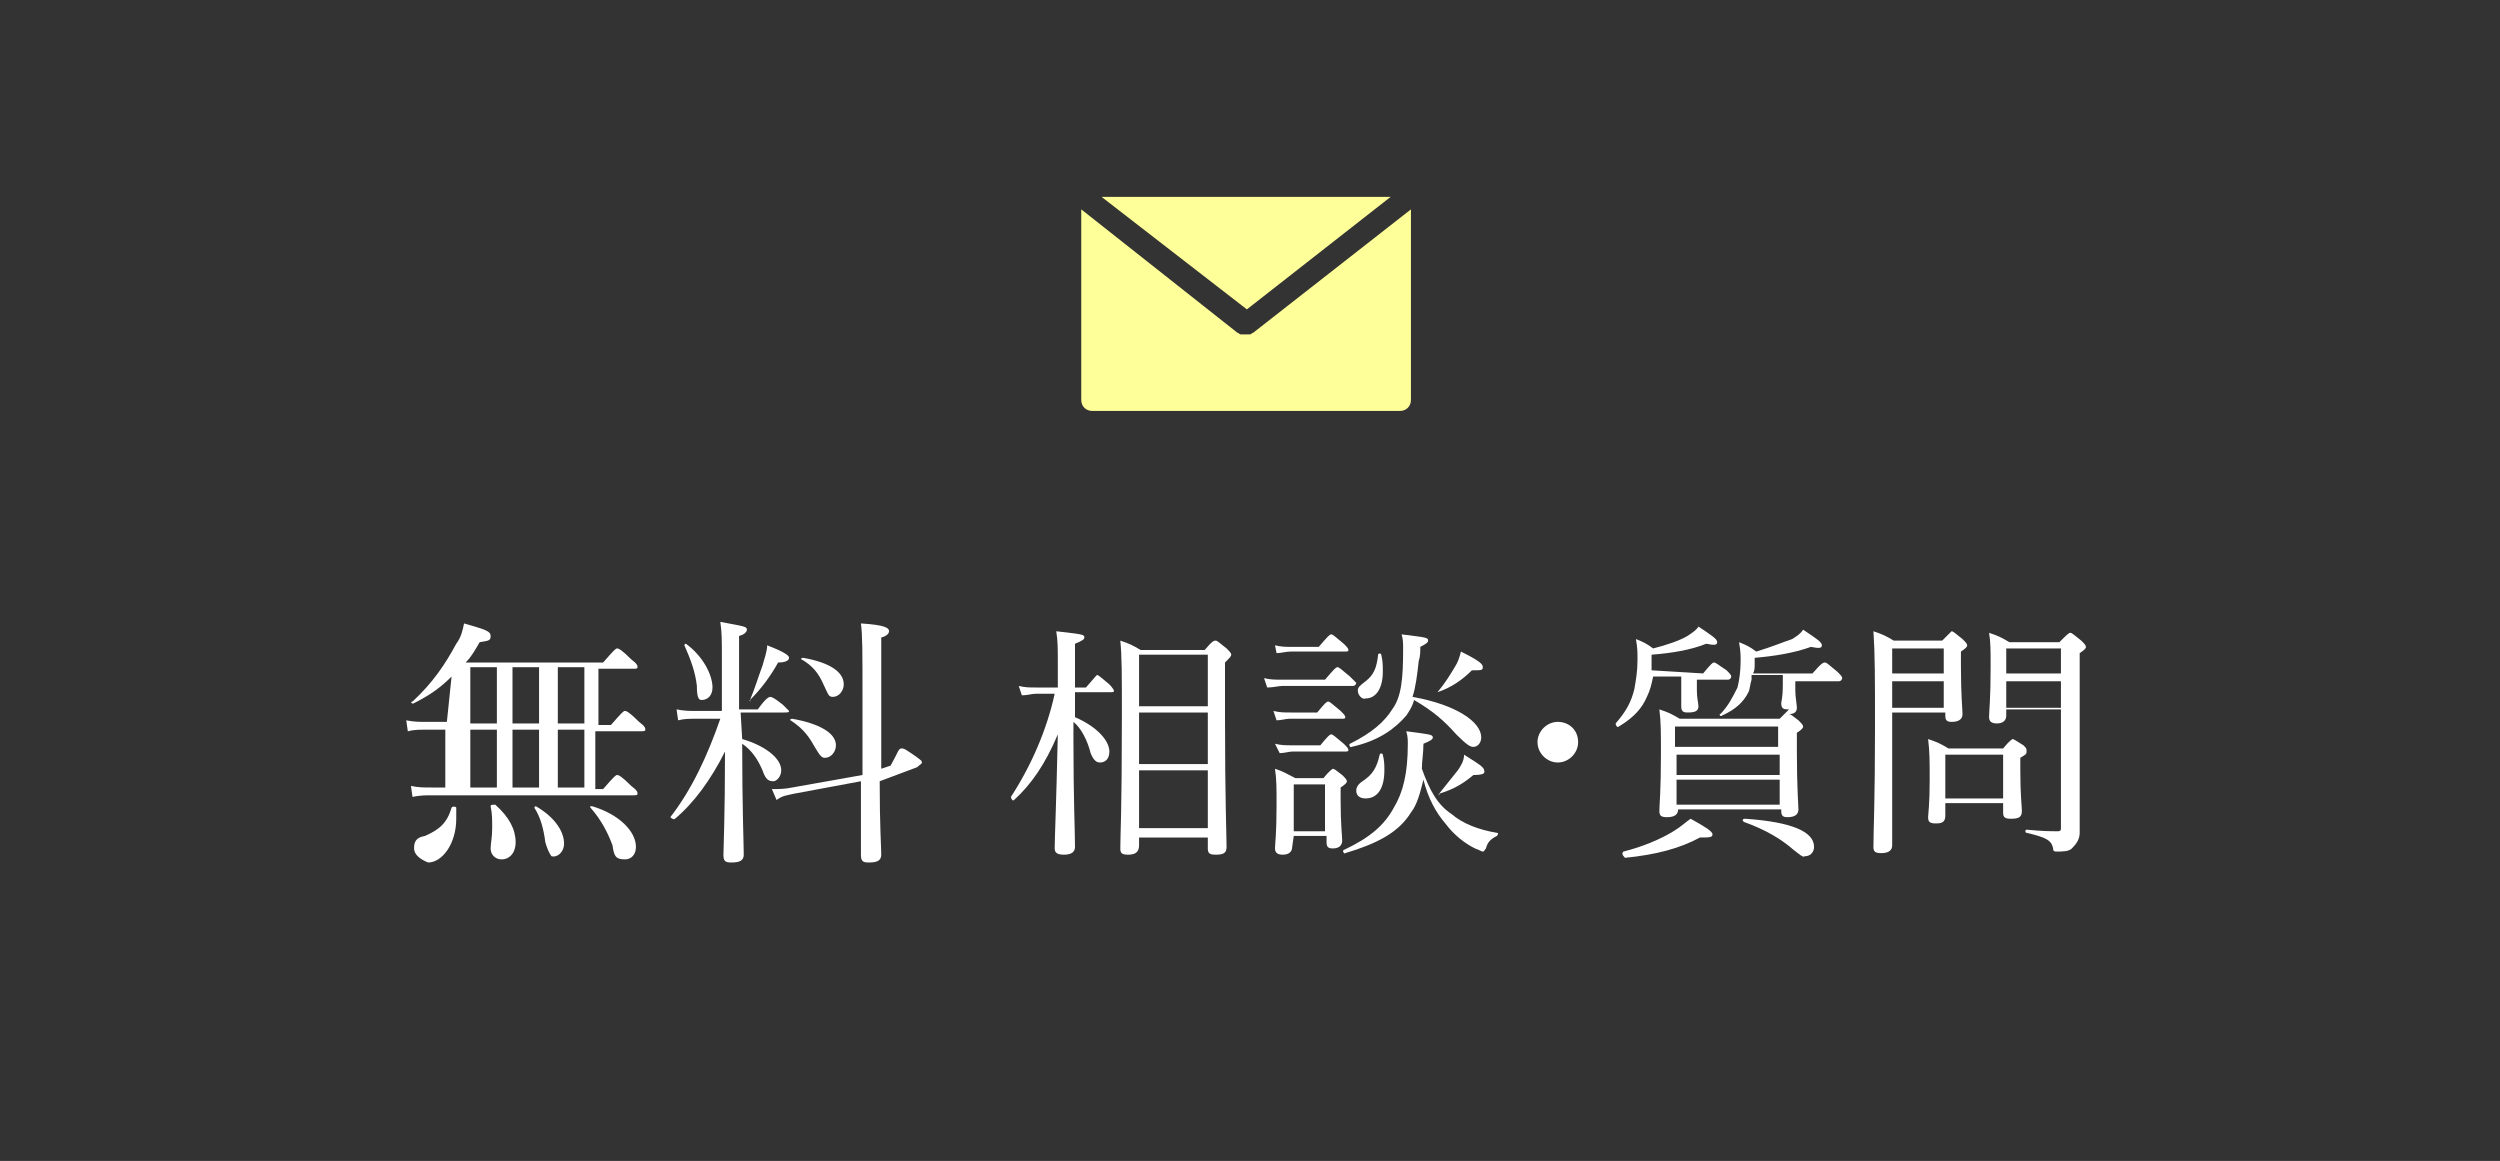
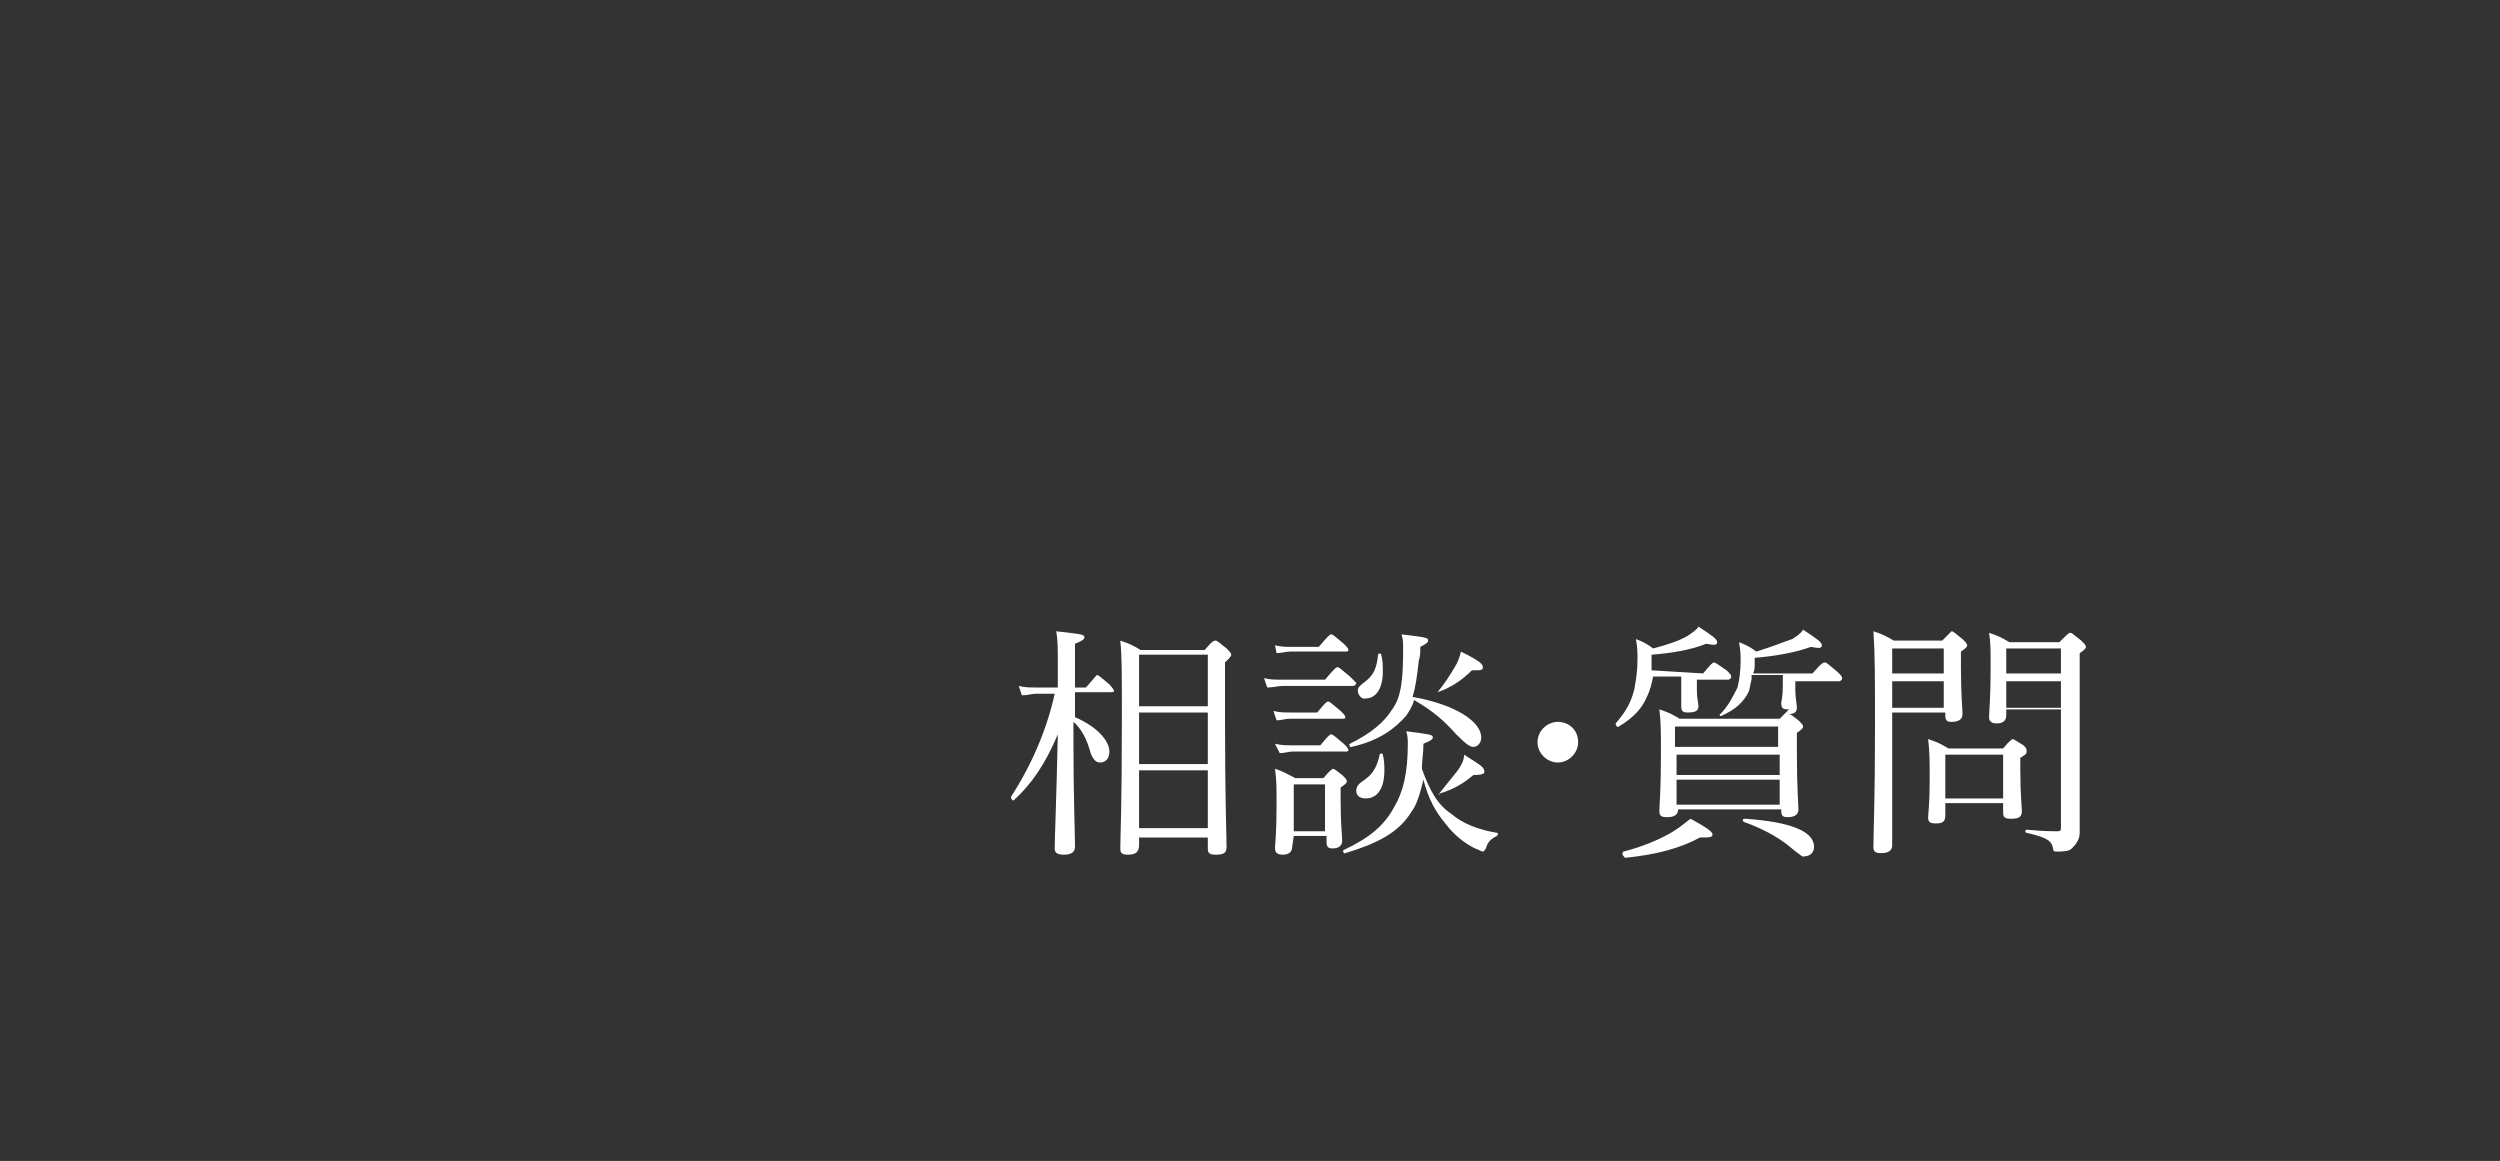
<svg xmlns="http://www.w3.org/2000/svg" version="1.1" id="レイヤー_1" x="0px" y="0px" width="160px" height="74.3px" viewBox="0 0 160 74.3" style="enable-background:new 0 0 160 74.3;" xml:space="preserve">
  <rect x="0" y="0" width="160" height="74.3" fill="#333333" stroke="none" />
  <style type="text/css">
	.st0{fill:#FFFF99;}
	.st1{fill:#FFFFFF;}
</style>
-   <path class="st0" d="M79.8,19.8l-9.3-7.2H89L79.8,19.8z M80.2,21.3c-0.1,0-0.1,0.1-0.2,0.1c0,0,0,0-0.1,0s-0.2,0-0.2,0l0,0l0,0l0,0  l0,0c-0.1,0-0.2,0-0.2,0s0,0-0.1,0s-0.1-0.1-0.2-0.1l0,0l-10-7.9v12.2c0,0.4,0.3,0.7,0.7,0.7h19.7c0.4,0,0.7-0.3,0.7-0.7V13.4  L80.2,21.3L80.2,21.3z" />
  <g>
    <g>
      <path class="st1" d="M68.8,45.9c1.4,0.6,2.2,1.5,2.2,2.2c0,0.4-0.2,0.7-0.6,0.7c-0.2,0-0.4-0.1-0.6-0.6c-0.2-0.8-0.6-1.6-1.1-2    v1.2c0,3.7,0.1,5.9,0.1,6.8c0,0.3-0.2,0.5-0.7,0.5c-0.4,0-0.6-0.1-0.6-0.4c0-0.6,0.1-2.8,0.2-7.3c-0.8,1.9-1.7,3.2-2.8,4.2    c-0.1,0.1-0.2-0.1-0.2-0.2c1.3-2,2.3-4.3,2.8-6.6h-1.2c-0.3,0-0.5,0.1-0.9,0.1l-0.2-0.6c0.4,0.1,0.7,0.1,1.1,0.1h1.4v-1.6    c0-0.9,0-1.4-0.1-2c1.7,0.2,1.8,0.2,1.8,0.4c0,0.1-0.1,0.2-0.6,0.4V44h0.7c0.6-0.7,0.7-0.8,0.7-0.8c0.1,0,0.2,0.1,0.8,0.6    c0.2,0.2,0.3,0.4,0.3,0.4c0,0.1-0.1,0.1-0.2,0.1h-2.3L68.8,45.9L68.8,45.9z M72.9,54.1c0,0.4-0.2,0.6-0.7,0.6    c-0.4,0-0.5-0.1-0.5-0.4c0-0.9,0.1-2.3,0.1-8.5c0-2.7,0-3.8-0.1-4.8c0.6,0.2,0.8,0.3,1.3,0.6h4.1c0.5-0.6,0.6-0.6,0.7-0.6    s0.2,0.1,0.7,0.5c0.2,0.2,0.3,0.3,0.3,0.4c0,0.1-0.1,0.2-0.4,0.5v3.4c0,5.4,0.1,7.7,0.1,8.4c0,0.4-0.2,0.5-0.7,0.5    c-0.4,0-0.5-0.1-0.5-0.4v-0.7h-4.4V54.1L72.9,54.1z M77.3,41.9h-4.4v3.3h4.4V41.9z M72.9,48.9h4.4v-3.3h-4.4V48.9z M77.3,49.3    h-4.4V53h4.4V49.3z" />
      <path class="st1" d="M80.9,43.4c0.4,0.1,0.7,0.1,1.2,0.1h2.7c0.6-0.7,0.7-0.8,0.8-0.8c0.1,0,0.2,0.1,0.8,0.6    c0.2,0.2,0.4,0.4,0.4,0.4c0,0.1-0.1,0.2-0.2,0.2h-4.5c-0.3,0-0.6,0.1-1,0.1L80.9,43.4z M81.5,45.5c0.4,0.1,0.7,0.1,1.1,0.1h1.7    c0.5-0.6,0.6-0.7,0.7-0.7s0.2,0.1,0.8,0.6c0.2,0.2,0.3,0.3,0.3,0.4c0,0.1-0.1,0.1-0.2,0.1h-3.4c-0.2,0-0.5,0.1-0.8,0.1L81.5,45.5z     M81.6,41.3c0.4,0.1,0.7,0.1,1.1,0.1h1.7c0.6-0.7,0.7-0.8,0.8-0.8c0.1,0,0.2,0.1,0.8,0.6c0.2,0.2,0.3,0.3,0.3,0.4    c0,0.1-0.1,0.1-0.2,0.1h-3.5c-0.3,0-0.6,0.1-0.9,0.1L81.6,41.3z M81.6,47.6c0.4,0.1,0.7,0.1,1.1,0.1h1.8c0.5-0.6,0.6-0.7,0.7-0.7    s0.2,0.1,0.8,0.6c0.2,0.2,0.3,0.3,0.3,0.4c0,0.1-0.1,0.1-0.2,0.1h-3.4c-0.2,0-0.5,0.1-0.8,0.1L81.6,47.6z M82.7,54.2    c0,0.3-0.2,0.5-0.6,0.5c-0.3,0-0.5-0.1-0.5-0.4c0-0.3,0.1-0.9,0.1-2.8c0-1.1,0-1.6-0.1-2.3c0.6,0.2,0.7,0.3,1.3,0.6h1.8    c0.4-0.5,0.6-0.6,0.6-0.6c0.1,0,0.2,0.1,0.6,0.4c0.2,0.2,0.3,0.3,0.3,0.4c0,0.1-0.1,0.2-0.4,0.4v0.8c0,1.6,0.1,2.3,0.1,2.6    s-0.2,0.5-0.6,0.5c-0.3,0-0.4-0.1-0.4-0.4v-0.4h-2.1L82.7,54.2L82.7,54.2z M84.8,50.2h-2v3h2V50.2z M92.9,52.1    c0.7,0.6,1.7,1,2.9,1.2c0.1,0,0.1,0.1,0,0.2c-0.4,0.2-0.6,0.4-0.7,0.8c-0.1,0.1-0.1,0.2-0.2,0.2s-0.2-0.1-0.5-0.2    c-0.6-0.3-1.3-0.8-1.9-1.6c-0.6-0.7-1.1-1.6-1.4-2.8c-0.2,0.8-0.4,1.6-0.8,2.1c-0.8,1.3-2.2,2-4.2,2.6c-0.1,0.1-0.2-0.2-0.1-0.2    c1.7-0.8,2.6-1.6,3.2-2.7c0.6-1,0.9-2.2,0.9-4.1c0-0.2,0-0.5-0.1-0.8c1.5,0.2,1.7,0.2,1.7,0.4c0,0.1-0.1,0.2-0.6,0.4    c0,0.6-0.1,1.1-0.1,1.6C91.5,50.6,92,51.5,92.9,52.1z M94.8,47.2c0,0.3-0.2,0.6-0.5,0.6c-0.2,0-0.4-0.1-1.1-0.8    c-0.8-0.9-1.5-1.5-2.7-2.2c-0.1,0.4-0.3,0.7-0.5,1c-0.7,0.8-1.7,1.6-3.5,2c-0.1,0.1-0.2-0.2-0.1-0.2c1.4-0.7,2.2-1.4,2.7-2.2    c0.6-0.8,0.7-2,0.7-3.9c0-0.3,0-0.6-0.1-0.9c1.6,0.2,1.7,0.2,1.7,0.4c0,0.1-0.1,0.2-0.5,0.4c0,0.3,0,0.6-0.1,0.9    c-0.1,0.9-0.2,1.7-0.4,2.3C93.2,45.1,94.8,46.2,94.8,47.2z M86.8,50.6c0-0.2,0.1-0.4,0.4-0.6c0.6-0.4,0.9-0.8,1.1-1.7    c0-0.1,0.2-0.1,0.2,0c0.1,0.4,0.1,0.7,0.1,1c0,1.1-0.4,1.8-1.2,1.8C87,51.1,86.8,50.9,86.8,50.6z M86.9,44.2    c0-0.2,0.1-0.3,0.5-0.6c0.5-0.4,0.7-0.8,0.8-1.7c0-0.1,0.2-0.1,0.2,0c0.1,0.4,0.1,0.7,0.1,1.1c0,1-0.4,1.7-1.1,1.7    C87.2,44.8,86.9,44.5,86.9,44.2z M92,44.3c0.5-0.6,0.8-1.1,1.1-1.6c0.2-0.3,0.3-0.6,0.4-1c1.2,0.6,1.4,0.8,1.4,1s-0.1,0.2-0.7,0.2    C93.6,43.5,92.9,44,92,44.3C92.1,44.5,92,44.3,92,44.3z M92.1,50.8c0.4-0.5,0.8-1,1.2-1.5c0.2-0.3,0.4-0.6,0.4-1    c1.1,0.7,1.3,0.8,1.3,1.1c0,0.1-0.1,0.2-0.7,0.2C93.7,50.1,93.1,50.5,92.1,50.8C92.2,51,92,50.8,92.1,50.8z" />
      <path class="st1" d="M101,47.5c0,0.7-0.6,1.3-1.3,1.3s-1.3-0.6-1.3-1.3s0.6-1.3,1.3-1.3S101,46.7,101,47.5z" />
      <path class="st1" d="M109,43.1c0.5-0.6,0.6-0.7,0.7-0.7s0.2,0.1,0.8,0.5c0.2,0.2,0.3,0.3,0.3,0.4c0,0.1-0.1,0.2-0.2,0.2h-2v0.7    c0,0.5,0.1,0.8,0.1,1c0,0.3-0.2,0.4-0.7,0.4c-0.3,0-0.4-0.1-0.4-0.4c0-0.1,0-0.4,0-1.1v-0.8h-1.8c-0.1,0.5-0.2,0.9-0.4,1.3    c-0.3,0.7-0.8,1.3-1.8,1.9c-0.1,0.1-0.2-0.1-0.2-0.2c0.7-0.8,1-1.4,1.2-2.2c0.1-0.6,0.2-1.1,0.2-1.9c0-0.5,0-0.7-0.1-1.3    c0.5,0.2,0.7,0.3,1.1,0.6c0.8-0.2,1.7-0.5,2.2-0.8c0.3-0.2,0.6-0.4,0.7-0.6c0.9,0.6,1.2,0.8,1.2,1s-0.2,0.2-0.7,0.1    c-1,0.4-2.2,0.6-3.5,0.7v0.3c0,0.2,0,0.5,0,0.7L109,43.1L109,43.1z M103.9,54.5c1.2-0.3,2.4-0.8,3.2-1.3c0.5-0.3,0.8-0.6,1.1-0.8    c0.9,0.5,1.4,0.8,1.4,1s-0.2,0.2-0.8,0.2c-1.3,0.7-2.8,1.1-4.8,1.3C103.8,54.7,103.8,54.6,103.9,54.5z M112.1,43.5    c-0.1,0.3-0.1,0.6-0.2,0.8c-0.3,0.6-0.8,1.1-1.7,1.5c-0.1,0.1-0.2-0.1-0.1-0.1c0.5-0.5,0.8-1.1,1.1-1.7c0.1-0.4,0.2-1,0.2-1.7    c0-0.4,0-0.6-0.1-1.2c0.5,0.2,0.7,0.3,1.1,0.6c1-0.3,1.7-0.6,2.3-0.8c0.3-0.2,0.5-0.3,0.7-0.6c0.9,0.6,1.2,0.8,1.2,1    s-0.2,0.2-0.7,0.1c-1.1,0.4-2.4,0.6-3.6,0.7v0.4c0,0.2,0,0.4-0.1,0.6h3.8c0.6-0.7,0.7-0.7,0.8-0.7c0.1,0,0.2,0.1,0.8,0.6    c0.2,0.2,0.3,0.3,0.3,0.4c0,0.1-0.1,0.2-0.2,0.2h-2.8v0.6c0,0.4,0.1,0.9,0.1,1.1c0,0.2-0.1,0.4-0.5,0.4c0.1,0,0.2,0.1,0.6,0.4    c0.2,0.2,0.3,0.3,0.3,0.4c0,0.1-0.1,0.2-0.4,0.4v1.2c0,2.3,0.1,3.5,0.1,3.7c0,0.3-0.2,0.5-0.7,0.5c-0.3,0-0.4-0.1-0.4-0.4v-0.1    h-6.6c0,0.3-0.2,0.5-0.7,0.5c-0.4,0-0.5-0.1-0.5-0.4c0-0.4,0.1-1.2,0.1-3.7c0-1.3,0-2-0.1-2.8c0.6,0.2,0.8,0.3,1.3,0.6h6.4    c0.4-0.4,0.5-0.5,0.6-0.6h-0.1c-0.3,0-0.4-0.1-0.4-0.4c0-0.1,0.1-0.4,0.1-1.1c0-0.2,0-0.4,0-0.7h-2L112.1,43.5L112.1,43.5z     M113.8,46.5h-6.6v1.3h6.6V46.5z M107.3,49.6h6.6v-1.3h-6.6V49.6z M107.3,51.5h6.6v-1.6h-6.6V51.5z M114.8,54.4    c-0.8-0.7-1.8-1.3-3.2-1.8c-0.1-0.1-0.1-0.2,0.1-0.2c2.9,0.2,4.4,0.8,4.4,1.8c0,0.3-0.2,0.6-0.6,0.6    C115.4,54.9,115.2,54.7,114.8,54.4z" />
      <path class="st1" d="M121.1,46.3c0,5.2,0,6.6,0,7.8c0,0.3-0.2,0.5-0.7,0.5c-0.4,0-0.5-0.1-0.5-0.4c0-1.1,0.1-2.9,0.1-7.6    c0-3.2,0-4.7-0.1-6.2c0.6,0.2,0.8,0.3,1.3,0.6h3.1c0.5-0.5,0.6-0.6,0.6-0.6c0.1,0,0.2,0.1,0.7,0.5c0.2,0.2,0.3,0.3,0.3,0.4    c0,0.1-0.1,0.2-0.4,0.4v1c0,1.8,0.1,2.7,0.1,3s-0.2,0.5-0.7,0.5c-0.3,0-0.4-0.1-0.4-0.4v-0.2h-3.4V46.3z M124.4,41.5h-3.3v1.6h3.3    V41.5z M121.1,45.3h3.3v-1.7h-3.3V45.3z M124.5,52.2c0,0.4-0.2,0.5-0.6,0.5s-0.5-0.1-0.5-0.4c0-0.2,0.1-0.8,0.1-2.4    c0-1.1,0-1.8-0.1-2.6c0.6,0.2,0.8,0.3,1.3,0.6h3.5c0.4-0.5,0.6-0.6,0.6-0.6c0.1,0,0.2,0.1,0.7,0.4c0.2,0.2,0.2,0.2,0.2,0.4    s-0.1,0.2-0.4,0.4v0.8c0,1.6,0.1,2.3,0.1,2.6c0,0.4-0.2,0.5-0.7,0.5c-0.4,0-0.5-0.1-0.5-0.4v-0.6h-3.7L124.5,52.2L124.5,52.2z     M128.2,48.3h-3.7v2.8h3.7V48.3z M128.4,45.8c0,0.3-0.2,0.5-0.6,0.5c-0.3,0-0.5-0.1-0.5-0.4c0-0.4,0.1-1.1,0.1-3.2    c0-1.1,0-1.6-0.1-2.2c0.6,0.2,0.8,0.3,1.3,0.6h3.2c0.5-0.5,0.6-0.6,0.7-0.6c0.1,0,0.2,0.1,0.7,0.5c0.2,0.2,0.3,0.3,0.3,0.4    c0,0.1-0.1,0.2-0.4,0.4v3.5c0,7.3,0,7.6,0,8s-0.2,0.7-0.5,1c-0.2,0.2-0.6,0.2-1,0.2c-0.2,0-0.2-0.1-0.2-0.2    c-0.1-0.5-0.4-0.7-1.7-1c-0.1,0-0.1-0.2,0-0.2c1.1,0.1,1.5,0.1,2,0.1c0.2,0,0.2-0.1,0.2-0.2v-7.6h-3.5V45.8L128.4,45.8z     M131.9,41.5h-3.5v1.6h3.5V41.5z M128.4,45.3h3.5v-1.7h-3.5V45.3z" />
    </g>
    <g>
-       <path class="st1" d="M28.9,43.3c-0.7,0.7-1.4,1.2-2.4,1.7c-0.1,0.1-0.3-0.1-0.1-0.1c1.3-1.2,2.1-2.4,2.8-3.7    c0.3-0.4,0.4-0.8,0.5-1.3c1.4,0.4,1.7,0.5,1.7,0.8s-0.1,0.3-0.7,0.4c-0.3,0.5-0.5,0.9-0.9,1.3h8.8c0.7-0.8,0.8-0.9,0.9-0.9    c0.1,0,0.3,0.1,0.9,0.7c0.4,0.3,0.4,0.4,0.4,0.5s-0.1,0.1-0.3,0.1h-2.2v3.6h0.8c0.7-0.8,0.8-0.9,0.9-0.9c0.1,0,0.3,0.1,0.9,0.7    c0.4,0.3,0.4,0.4,0.4,0.5s-0.1,0.1-0.3,0.1h-2.9v3.7h0.5c0.7-0.8,0.8-0.9,0.9-0.9c0.1,0,0.3,0.1,0.9,0.7c0.4,0.3,0.4,0.4,0.4,0.5    s-0.1,0.1-0.3,0.1H27.6c-0.4,0-0.7,0-1.2,0.1l-0.1-0.7c0.5,0.1,0.8,0.1,1.3,0.1h0.9v-3.7h-1.3c-0.4,0-0.7,0-1.1,0.1L26,46.1    c0.5,0.1,0.8,0.1,1.3,0.1h1.3L28.9,43.3L28.9,43.3z M26.5,54.3c0-0.4,0.1-0.7,0.7-0.8c0.9-0.4,1.4-0.8,1.7-1.8    c0-0.1,0.3-0.1,0.3,0c0,0.3,0,0.4,0,0.7c0,1.6-0.9,2.8-1.8,2.8C26.9,55,26.5,54.7,26.5,54.3z M30.1,42.7v3.6h1.7v-3.6H30.1z     M30.1,46.7v3.7h1.7v-3.7H30.1z M31.4,54.3c0-0.3,0.1-0.7,0.1-1.3s0-0.9-0.1-1.4c0-0.1,0.1-0.1,0.3-0.1c0.9,0.8,1.3,1.6,1.3,2.4    c0,0.7-0.4,1.1-0.9,1.1C31.7,55,31.4,54.7,31.4,54.3z M32.8,42.7v3.6h1.7v-3.6H32.8z M32.8,46.7v3.7h1.7v-3.7H32.8z M34.9,53.9    c-0.1-0.8-0.3-1.6-0.7-2.2c0-0.1,0.1-0.1,0.1-0.1c1.2,0.7,1.8,1.6,1.8,2.4c0,0.5-0.4,0.9-0.8,0.8C35.3,54.8,35.1,54.6,34.9,53.9z     M35.7,42.7v3.6h1.7v-3.6H35.7z M35.7,46.7v3.7h1.7v-3.7H35.7z M39.2,54.1c-0.3-0.8-0.7-1.6-1.4-2.4c-0.1-0.1,0-0.1,0.1-0.1    c1.7,0.5,2.8,1.6,2.8,2.6c0,0.5-0.3,0.8-0.7,0.8C39.4,55,39.3,54.8,39.2,54.1z" />
-       <path class="st1" d="M47.5,47.3c1.4,0.4,2.5,1.2,2.5,2c0,0.4-0.3,0.7-0.5,0.7c-0.3,0-0.5-0.1-0.7-0.7c-0.3-0.7-0.7-1.3-1.3-1.7    c0,4,0.1,6.5,0.1,7.1c0,0.4-0.3,0.5-0.8,0.5c-0.4,0-0.5-0.1-0.5-0.5s0.1-2.5,0.1-6.6c-0.9,1.8-2,3.3-3.2,4.3    c-0.1,0.1-0.3-0.1-0.3-0.1c1.4-1.8,2.4-4,3.2-6.3h-1.6c-0.4,0-0.7,0-1.1,0.1l-0.1-0.7c0.5,0.1,0.8,0.1,1.2,0.1h1.7v-3.3    c0-1.3,0-1.7-0.1-2.4c1.6,0.3,1.7,0.3,1.7,0.5c0,0.1-0.1,0.3-0.5,0.4v4.7h1.2c0.5-0.7,0.7-0.8,0.8-0.8s0.3,0.1,0.8,0.5    c0.3,0.3,0.4,0.4,0.4,0.4c0,0.1-0.1,0.1-0.3,0.1h-2.8L47.5,47.3L47.5,47.3z M44.6,43.9c-0.1-0.9-0.4-1.7-0.8-2.6    c0-0.1,0.1-0.1,0.1-0.1c1.1,0.8,1.7,2,1.7,2.8c0,0.5-0.3,0.8-0.7,0.8C44.7,44.8,44.6,44.6,44.6,43.9z M48,44.8    c0.3-0.7,0.5-1.4,0.8-2.2c0.1-0.4,0.3-0.9,0.3-1.3c1.3,0.5,1.4,0.7,1.4,0.8s-0.1,0.3-0.7,0.3C49.3,43.3,48.7,44.1,48,44.8    C48.1,45,47.9,44.8,48,44.8z M56.3,50c0,2.9,0.1,4.2,0.1,4.7c0,0.4-0.3,0.5-0.8,0.5c-0.4,0-0.5-0.1-0.5-0.5c0-0.5,0-1.8,0-4.7    l-4.3,0.8c-0.4,0.1-0.7,0.1-1.1,0.4l-0.3-0.7c0.5,0,0.8,0,1.3-0.1l4.5-0.8c0-1.3,0-2.8,0-4.7c0-3.3,0-4.2-0.1-5    c1.6,0.1,1.8,0.3,1.8,0.5c0,0.1-0.1,0.3-0.5,0.4V45c0,1.7,0,3.2,0,4.2L57,49c0.5-0.9,0.5-1.1,0.7-1.1s0.3,0.1,0.9,0.5    c0.4,0.3,0.4,0.3,0.4,0.4s-0.1,0.1-0.3,0.3L56.3,50z M52.2,47.9c-0.4-0.7-0.7-1.2-1.6-1.8c-0.1,0,0-0.1,0.1-0.1    c1.7,0.3,2.8,0.9,2.8,1.7c0,0.4-0.3,0.8-0.7,0.8C52.6,48.5,52.5,48.4,52.2,47.9z M52.7,43.8c-0.3-0.7-0.7-1.2-1.4-1.6    c-0.1,0,0-0.1,0.1-0.1c1.7,0.3,2.6,0.9,2.6,1.7c0,0.4-0.3,0.8-0.7,0.8C53,44.6,53,44.4,52.7,43.8z" />
-     </g>
+       </g>
  </g>
</svg>